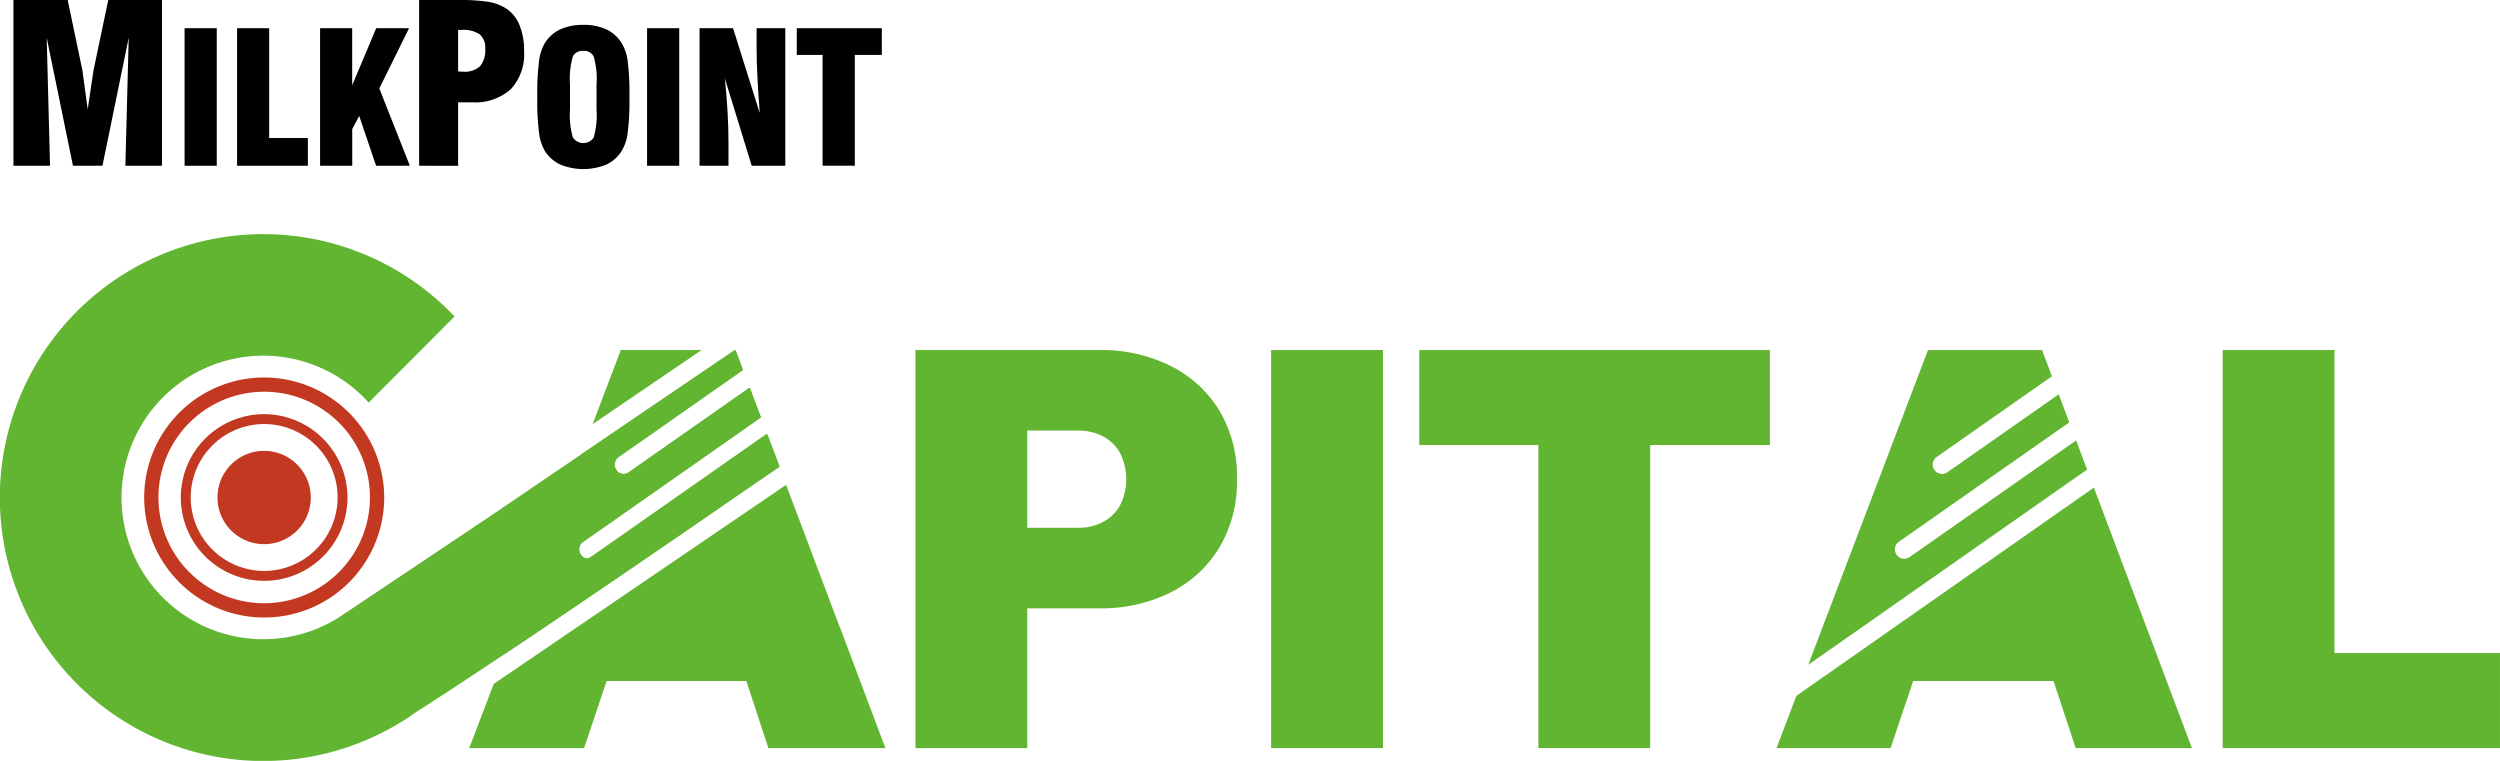
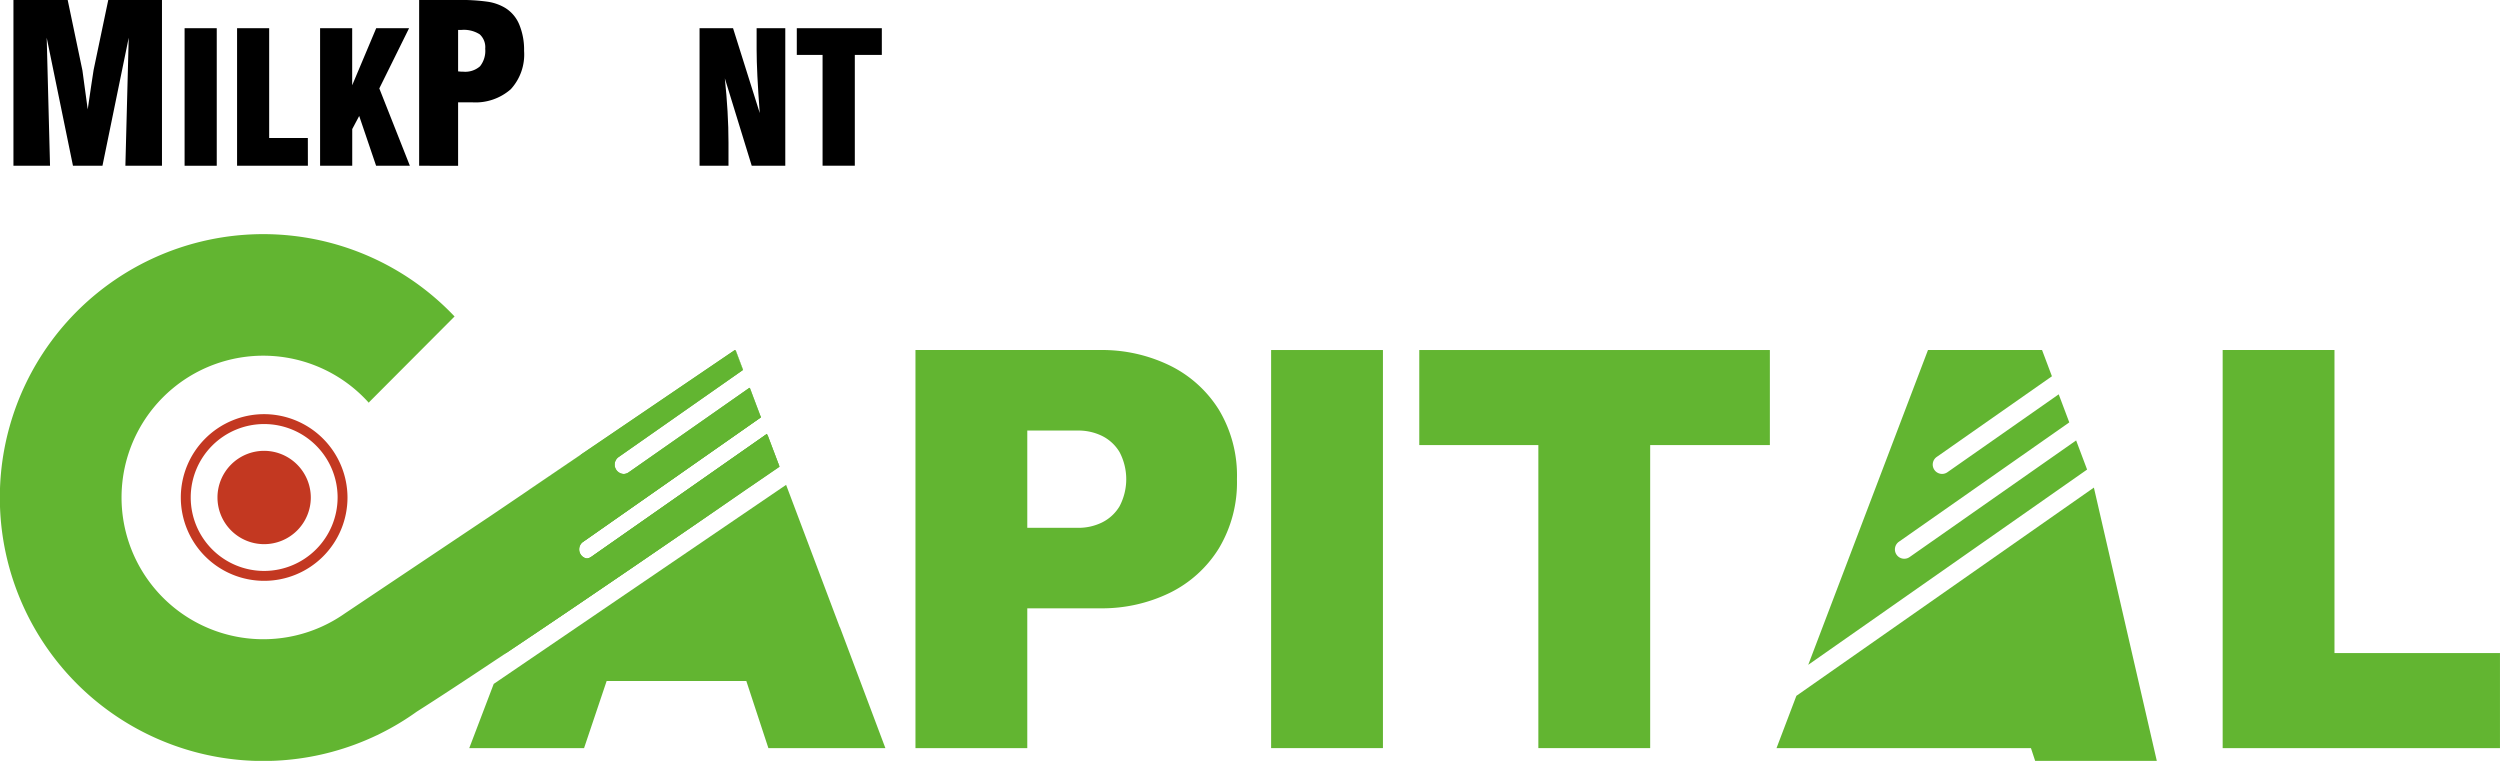
<svg xmlns="http://www.w3.org/2000/svg" width="202.515" height="61.636" viewBox="0 0 202.515 61.636">
  <defs>
    <clipPath id="clip-path">
      <rect id="Retângulo_77" data-name="Retângulo 77" width="202.515" height="61.636" fill="none" />
    </clipPath>
  </defs>
  <g id="Grupo_68" data-name="Grupo 68" clip-path="url(#clip-path)">
    <path id="Caminho_261" data-name="Caminho 261" d="M1.506,13.427V0H5.9L7.095,5.711q.009.043.145,1.076t.283,2.072q.113-.775.283-1.923T8,5.667L9.187,0h4.351V13.427H10.574l.27-10.375L8.717,13.427H6.328L4.2,3.052l.27,10.375Z" transform="translate(-0.417 0)" />
    <rect id="Retângulo_74" data-name="Retângulo 74" width="2.605" height="11.142" transform="translate(14.953 2.285)" />
    <path id="Caminho_262" data-name="Caminho 262" d="M32.306,14.3H26.569V3.162h2.6v8.892h3.133Z" transform="translate(-7.365 -0.877)" />
    <path id="Caminho_263" data-name="Caminho 263" d="M35.873,14.3V3.162h2.6V7.785l1.946-4.623h2.662L40.67,8.039,43.144,14.3H40.409l-1.368-4.03-.564,1.063V14.3Z" transform="translate(-9.944 -0.877)" />
    <path id="Caminho_264" data-name="Caminho 264" d="M46.974,13.427V0h3.087a15.472,15.472,0,0,1,2.524.148,3.885,3.885,0,0,1,1.373.5,2.861,2.861,0,0,1,1.129,1.347,5.326,5.326,0,0,1,.388,2.132,4.158,4.158,0,0,1-1.077,3.1,4.325,4.325,0,0,1-3.161,1.06H50.13v5.144ZM50.13,5.781c.046.006.1.012.161.017s.147.009.257.009a1.809,1.809,0,0,0,1.36-.44,2.009,2.009,0,0,0,.419-1.417,1.412,1.412,0,0,0-.445-1.168A2.389,2.389,0,0,0,50.4,2.424h-.27Z" transform="translate(-13.021 0)" />
-     <path id="Caminho_265" data-name="Caminho 265" d="M60.214,8.631a21.089,21.089,0,0,1,.145-2.937,3.788,3.788,0,0,1,.477-1.447,2.942,2.942,0,0,1,1.252-1.1,4.407,4.407,0,0,1,1.86-.358A4.35,4.35,0,0,1,65.8,3.15a2.951,2.951,0,0,1,1.24,1.1A3.678,3.678,0,0,1,67.535,5.7a21,21,0,0,1,.145,2.93,21.023,21.023,0,0,1-.145,2.927,3.681,3.681,0,0,1-.492,1.458,2.935,2.935,0,0,1-1.24,1.093,4.955,4.955,0,0,1-3.715,0,2.982,2.982,0,0,1-1.252-1.093,3.792,3.792,0,0,1-.477-1.447,21.089,21.089,0,0,1-.145-2.937m4.8,1.006V7.625a6.421,6.421,0,0,0-.236-2.29.878.878,0,0,0-.849-.438.854.854,0,0,0-.833.448,6.548,6.548,0,0,0-.231,2.28V9.637a6.551,6.551,0,0,0,.231,2.268,1.01,1.01,0,0,0,1.686.01,6.541,6.541,0,0,0,.231-2.278" transform="translate(-16.691 -0.774)" />
-     <rect id="Retângulo_75" data-name="Retângulo 75" width="2.605" height="11.142" transform="translate(52.417 2.285)" />
    <path id="Caminho_266" data-name="Caminho 266" d="M78.4,14.3V3.162h2.713l2.163,6.874q-.131-1.737-.192-3t-.061-2.126V3.162h2.322V14.3h-2.72L80.448,7.221q.144,1.383.22,2.681t.076,2.521V14.3Z" transform="translate(-21.732 -0.877)" />
    <path id="Caminho_267" data-name="Caminho 267" d="M91.388,14.3V5.325H89.3V3.162h6.888V5.325H94V14.3Z" transform="translate(-24.755 -0.877)" />
    <path id="Caminho_268" data-name="Caminho 268" d="M102.6,39.228h9.058V71.475H102.6Zm7.337,20.924V53.631h5.842a4.336,4.336,0,0,0,1.925-.43,3.408,3.408,0,0,0,1.427-1.313,4.712,4.712,0,0,0,0-4.394,3.413,3.413,0,0,0-1.427-1.313,4.346,4.346,0,0,0-1.925-.43h-5.842V39.228h7.609a12.536,12.536,0,0,1,5.639,1.245,9.723,9.723,0,0,1,3.986,3.579,10.354,10.354,0,0,1,1.472,5.638,10.381,10.381,0,0,1-1.472,5.616,9.671,9.671,0,0,1-3.986,3.6,12.526,12.526,0,0,1-5.639,1.245Z" transform="translate(-28.442 -10.874)" fill="#62b531" />
    <rect id="Retângulo_76" data-name="Retângulo 76" width="9.058" height="32.247" transform="translate(102.968 28.354)" fill="#62b531" />
    <path id="Caminho_269" data-name="Caminho 269" d="M159.062,39.228h28.4v7.7h-28.4Zm9.646,0h9.058V71.475h-9.058Z" transform="translate(-44.092 -10.874)" fill="#62b531" />
-     <path id="Caminho_270" data-name="Caminho 270" d="M75.244,39.227l-8.83,6.006L68.7,39.227Z" transform="translate(-18.41 -10.874)" fill="#62b531" />
    <path id="Caminho_271" data-name="Caminho 271" d="M76.189,50.492C71.98,53.4,63.533,59.2,56.626,63.818l.006-.014,6.129-16.1,0-.009,9.081-6.169,3.375-2.294h0v.006l.006,0h.056l.512,1.364.09.237-.041.029-10.04,7.029a.754.754,0,0,0-.322.619.737.737,0,0,0,.137.434.753.753,0,0,0,.608.322h.011a.747.747,0,0,0,.4-.137L76.4,42.3l.013-.009.005.016.022-.014.345.918.549,1.461,0,.007-.02.014L62.937,54.758A.7.7,0,1,0,63.576,56l14.244-9.971.046.124.006,0,.014-.009.432,1.148.518,1.378a.119.119,0,0,0-.016.012l.007.02-2.465,1.677Z" transform="translate(-15.697 -10.874)" fill="#62b531" />
    <path id="Caminho_272" data-name="Caminho 272" d="M86.3,75.664H76.823l-1.787-5.435H63.721l-1.829,5.435h-9.3l1.981-5.2L78.258,54.339l4.351,11.539.006-.016Z" transform="translate(-14.579 -15.063)" fill="#62b531" />
    <path id="Caminho_273" data-name="Caminho 273" d="M249.1,39.228h9.058V71.475H249.1Zm7.382,24.548h15.082v7.7H256.485Z" transform="translate(-69.051 -10.874)" fill="#62b531" />
    <path id="Caminho_274" data-name="Caminho 274" d="M80.105,43.48l-.011.009L70.365,50.3a.74.74,0,0,1-.434.137.748.748,0,0,0,.4-.137l9.751-6.828.013-.009Z" transform="translate(-19.385 -12.048)" fill="#62b531" />
    <path id="Caminho_275" data-name="Caminho 275" d="M225.243,48.911l-.888-2.36L210.865,56A.756.756,0,1,1,210,54.757L223.8,45.09l-.856-2.274-9.015,6.311a.756.756,0,1,1-.867-1.239l9.332-6.534-.8-2.126h-9.24l-9.7,25.5Z" transform="translate(-56.176 -10.874)" fill="#62b531" />
-     <path id="Caminho_276" data-name="Caminho 276" d="M224.808,54.645l-24.1,16.87L199.1,75.749h9.239l1.832-5.435h11.371l1.788,5.435h9.42Z" transform="translate(-55.191 -15.148)" fill="#62b531" />
+     <path id="Caminho_276" data-name="Caminho 276" d="M224.808,54.645l-24.1,16.87L199.1,75.749h9.239h11.371l1.788,5.435h9.42Z" transform="translate(-55.191 -15.148)" fill="#62b531" />
    <path id="Caminho_277" data-name="Caminho 277" d="M80.411,48.755,66.349,58.6a.747.747,0,0,1-.546.128.755.755,0,0,0,.317-.128l14.243-9.971Z" transform="translate(-18.241 -13.481)" fill="#62b531" />
    <path id="Caminho_278" data-name="Caminho 278" d="M28.147,50.526a3.78,3.78,0,1,0,3.783,3.78,3.79,3.79,0,0,0-3.783-3.78" transform="translate(-6.753 -14.006)" fill="#c33821" />
-     <path id="Caminho_279" data-name="Caminho 279" d="M25.867,42.305a9.722,9.722,0,1,0,9.73,9.722,9.746,9.746,0,0,0-9.73-9.722m0,18.289a8.567,8.567,0,1,1,8.575-8.567,8.591,8.591,0,0,1-8.575,8.567" transform="translate(-4.473 -11.727)" fill="#c33821" />
    <path id="Caminho_280" data-name="Caminho 280" d="M27.006,46.416a6.751,6.751,0,1,0,6.755,6.751,6.77,6.77,0,0,0-6.755-6.751m0,12.7a5.949,5.949,0,1,1,5.954-5.949,5.961,5.961,0,0,1-5.954,5.949" transform="translate(-5.612 -12.867)" fill="#c33821" />
    <path id="Caminho_281" data-name="Caminho 281" d="M63.14,45.061l-.016.012-2.458,1.7-.174.12c-4.208,2.9-12.656,8.71-19.563,13.327-.246.166-.491.327-.734.489l-.077.052c-2.44,1.626-4.651,3.078-6.364,4.165a21.228,21.228,0,0,1-2.936,1.765c-.115.061-.216.11-.3.15h-.009a21.147,21.147,0,0,1-3.566,1.323l-.02.007,0,0a21.339,21.339,0,1,1,9.9-35.262L29.94,39.812l-.068.083a11.484,11.484,0,1,0-1.945,17.075v0l11.9-7.965L42.786,47h0l4.278-2.906,9.081-6.17,3.379-2.293v.005l.617,1.61.005.016-10.039,7.03a.753.753,0,0,0-.322.619.74.74,0,0,0,.137.434.754.754,0,0,0,.608.322h.011a.741.741,0,0,0,.4-.137L60.7,38.7l.007.016.862,2.251.049.126L47.241,51.156a.759.759,0,0,0-.324.621.754.754,0,0,0,.646.745.766.766,0,0,0,.317-.128l14.244-9.971.046.124.006,0Z" transform="translate(0 -7.273)" fill="#62b531" />
    <path id="Caminho_282" data-name="Caminho 282" d="M56.349,68.124,75.906,54.812c-4.208,2.9-12.656,8.71-19.562,13.326-.246.166-.492.327-.734.489Z" transform="translate(-15.415 -15.194)" fill="#62b531" />
    <path id="Caminho_283" data-name="Caminho 283" d="M72.559,42.4l-9.084,6.178-4.16,2.828a.812.812,0,0,1-.115.068l4.278-2.906Z" transform="translate(-16.41 -11.754)" fill="#62b531" />
    <path id="Caminho_284" data-name="Caminho 284" d="M79.248,40.831l-.6-1.6h.029l.512,1.363.09.238-.041.029L69.2,47.889a.754.754,0,0,0-.322.619.74.74,0,0,0,.137.434.755.755,0,0,0,.608.322.755.755,0,0,1-.452-1.375L79.23,40.843Z" transform="translate(-19.083 -10.875)" fill="#62b531" />
    <path id="Caminho_285" data-name="Caminho 285" d="M79.542,45.845l0,.007-.02.014L65.147,55.933a.754.754,0,0,0,.322,1.365.756.756,0,0,1-.551-1.365L79.477,45.741l0,0-.853-2.258.022-.014.345.918Z" transform="translate(-17.906 -12.049)" fill="#62b531" />
    <path id="Caminho_286" data-name="Caminho 286" d="M86.983,51.311l-.016.012L86.013,48.8l.006,0,.014-.009.432,1.148Z" transform="translate(-23.843 -13.523)" fill="#62b531" />
  </g>
</svg>